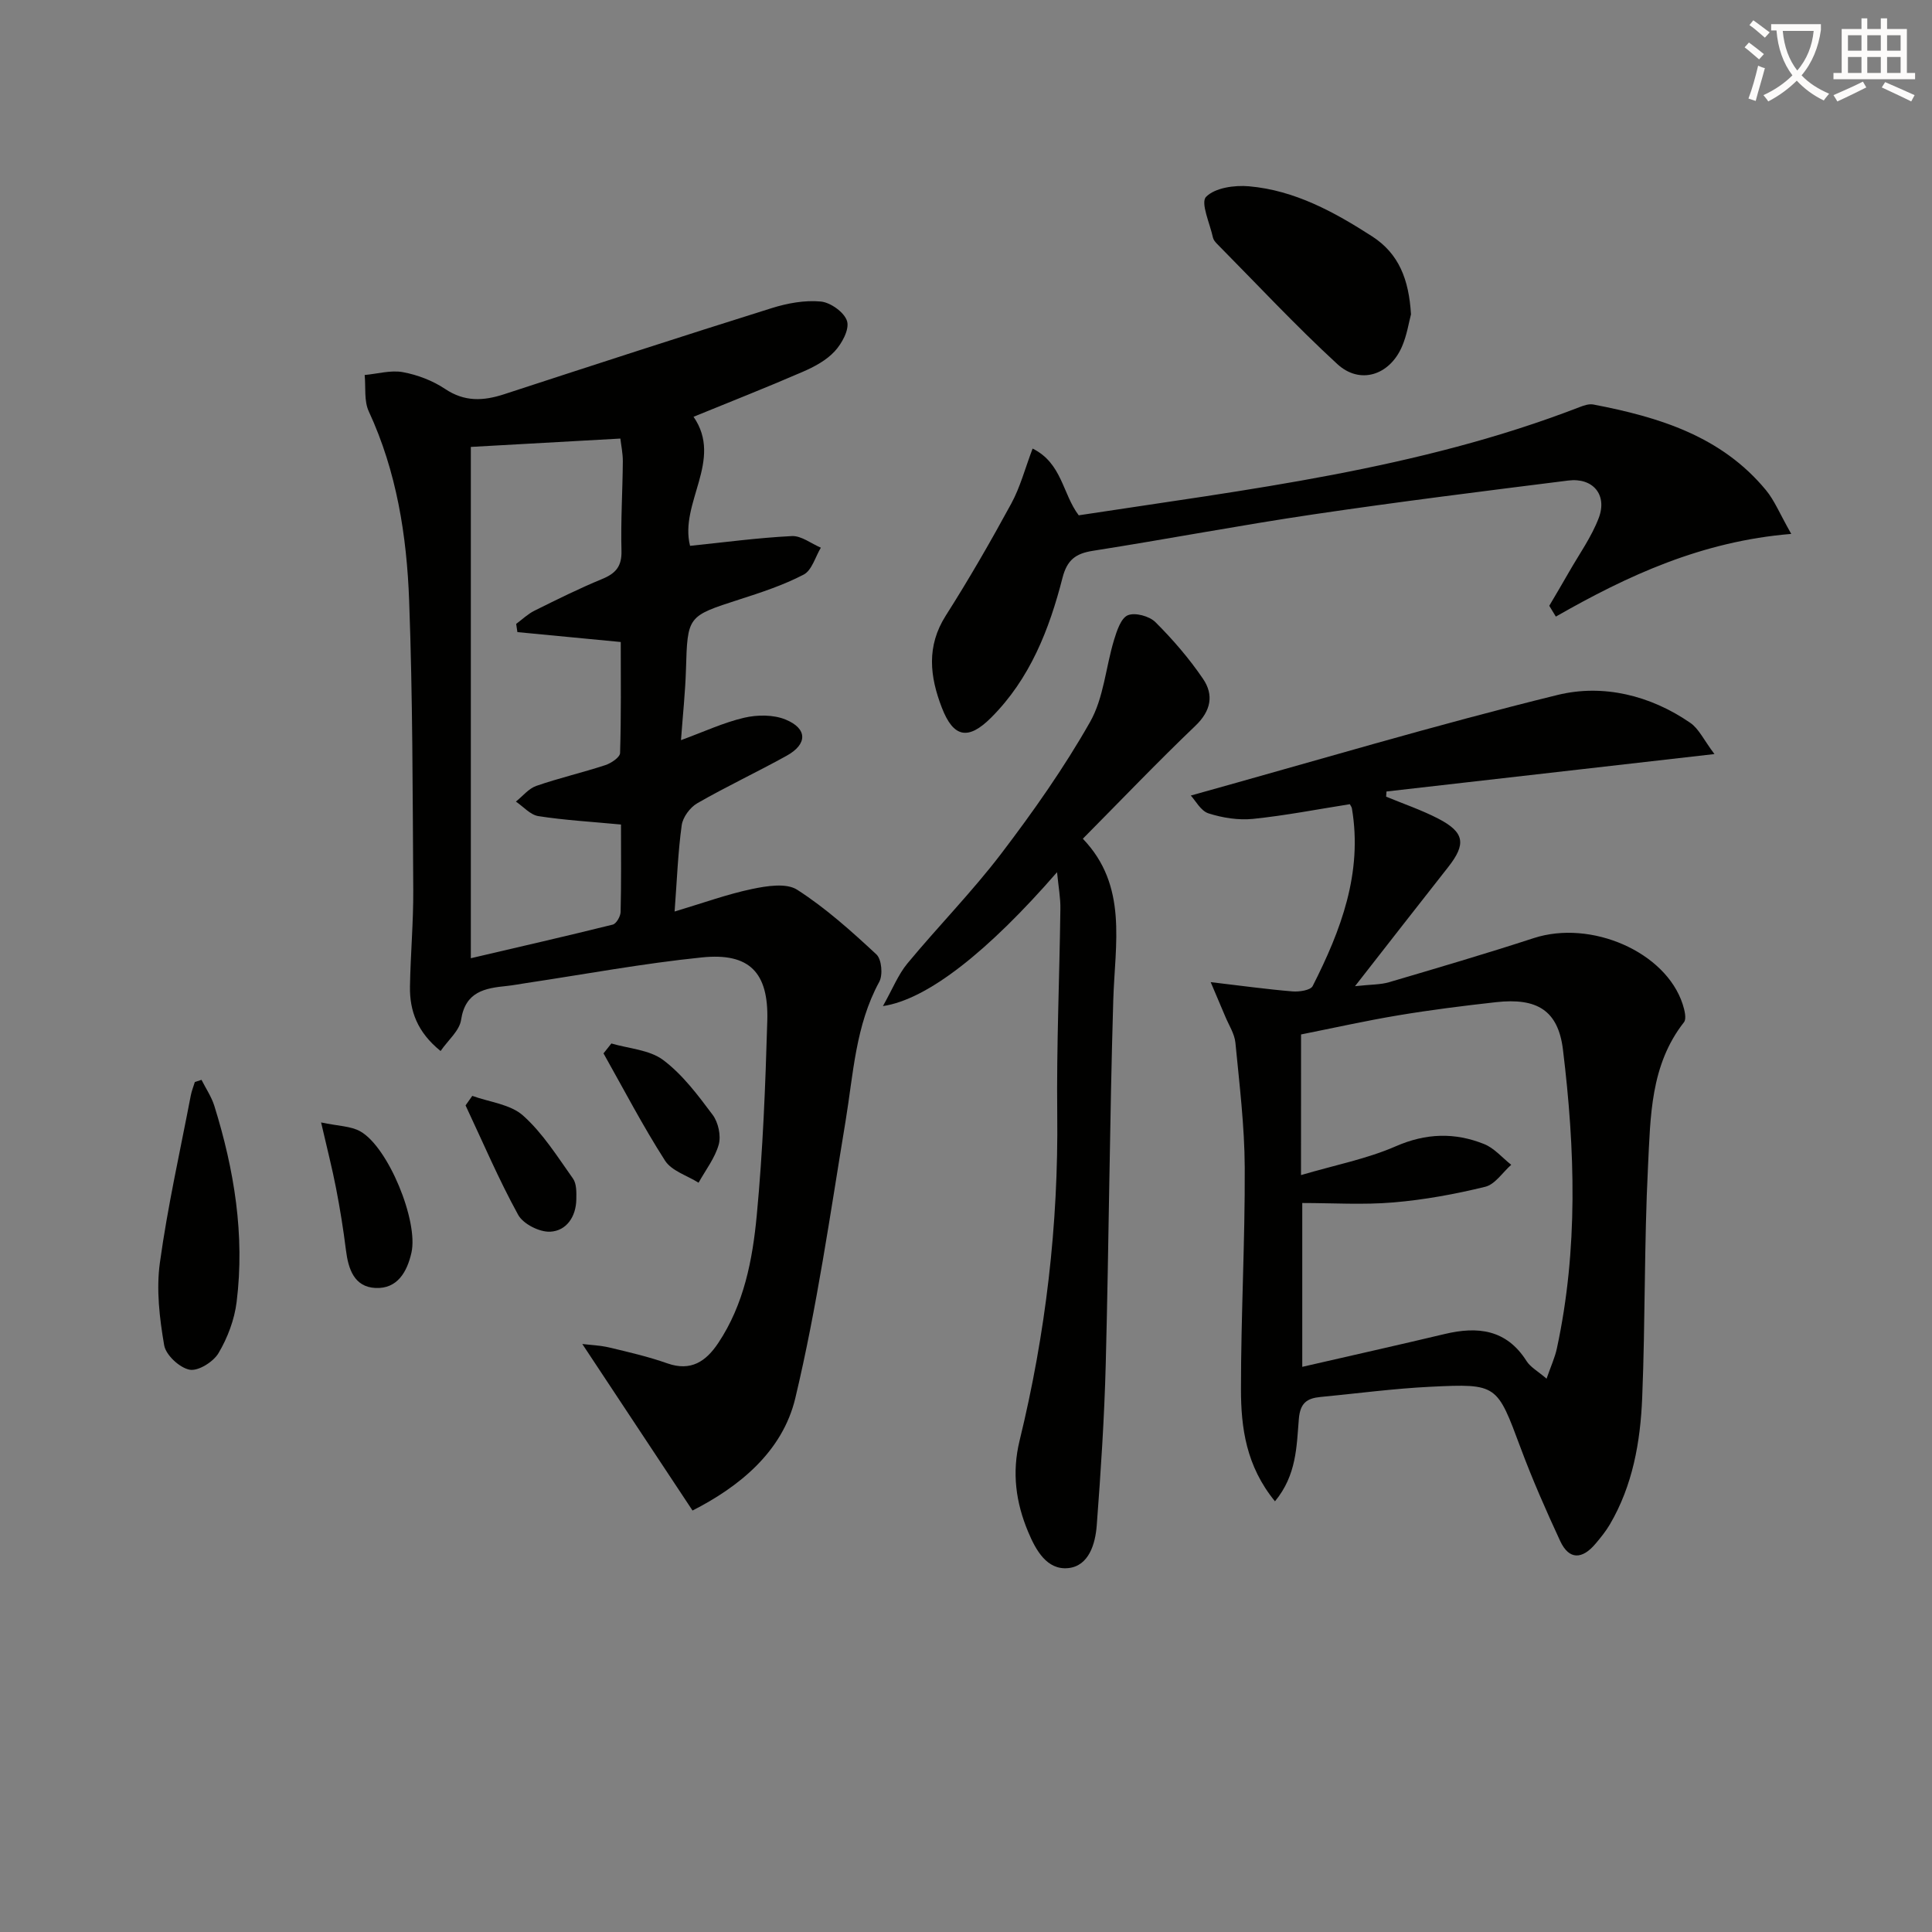
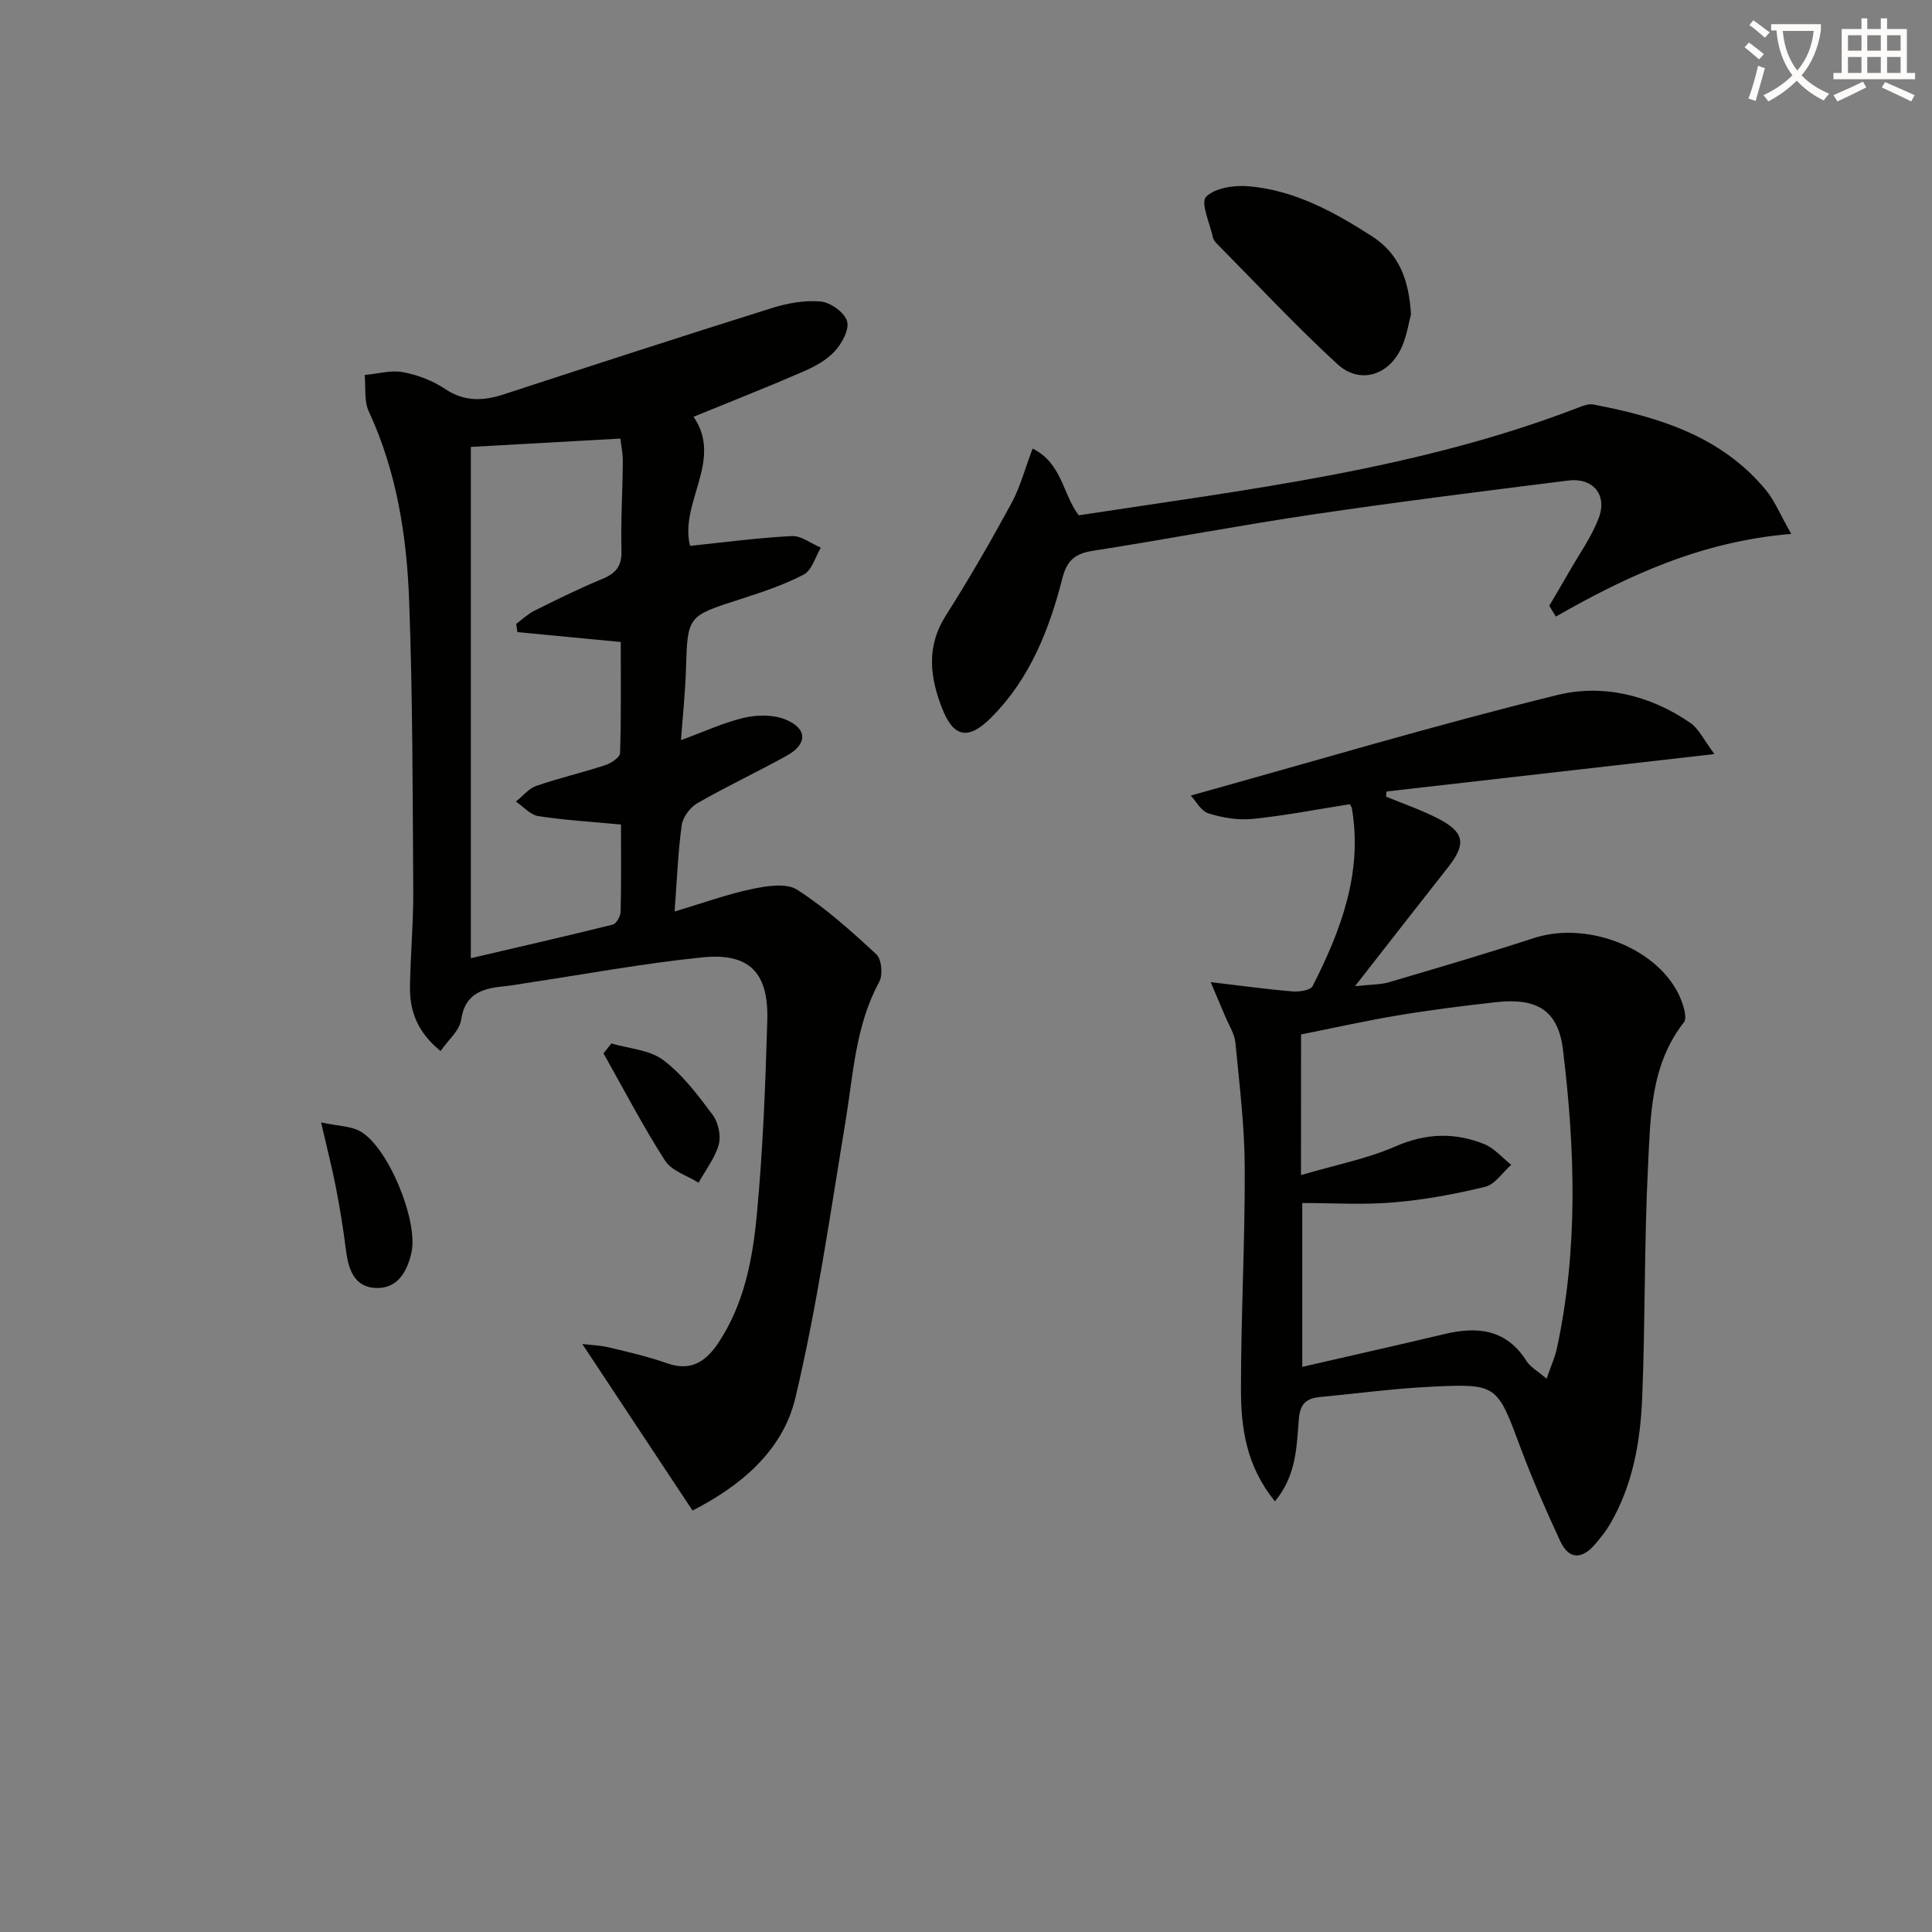
<svg xmlns="http://www.w3.org/2000/svg" enable-background="new 0 0 400 400" viewBox="0 0 400 400">
  <rect x="0" y="0" width="400" height="400" fill="#808080" stroke="none" />
  <path d="m362.1 8.8c1.1.8 2.1 1.6 3.1 2.4l-1 1.1c-1.3-1.1-2.3-2-3-2.5zm1.9 4.8c.5.2.9.4 1.4.5-.6 2.3-1.3 4.5-1.9 6.8l-1.5-.5c.8-2.1 1.4-4.3 2-6.8zm-1-9.4c1.3.9 2.4 1.8 3.4 2.5l-1 1.1c-1.4-1.2-2.4-2.1-3.2-2.6zm3.7 2.2v-1.4h10.3v1.2c-.5 3.6-1.8 6.8-4 9.4 1.5 1.6 3.4 2.8 5.7 3.8-.3.4-.7.8-1.1 1.4-2.3-1.1-4.1-2.5-5.6-4.1-1.6 1.6-3.6 3.1-5.9 4.3-.3-.5-.7-.9-1-1.3 2.4-1.1 4.4-2.5 6-4.1-1.9-2.5-3-5.6-3.3-9.3h-1.1zm8.8 0h-6.4c.3 3.3 1.3 6 3 8.2 2-2.3 3.1-5.1 3.4-8.2z" fill="#fcfbfa" />
  <path d="m385.3 3.8h1.3v2.2h2.8v-2.2h1.3v2.2h4.1v9.1h1.7v1.3h-16.9v-1.3h1.7v-9.1h4.1v-2.2zm.4 13.1.7 1.2c-1.8.9-3.8 1.9-6 2.9-.2-.4-.5-.8-.8-1.3 2.3-1 4.3-1.9 6.1-2.8zm-3.1-6.4h2.8v-3.2h-2.8zm0 4.6h2.8v-3.3h-2.8zm4-4.6h2.8v-3.2h-2.8zm0 4.6h2.8v-3.3h-2.8zm3.7 1.9c2.1.9 4.1 1.8 6.1 2.7l-.7 1.3c-2.2-1.1-4.2-2-6.1-2.9zm3.2-9.7h-2.8v3.2h2.8zm-2.8 7.8h2.8v-3.3h-2.8z" fill="#fcfbfa" />
  <g fill="#010100">
    <path d="m143.38 312.74c-7.66-11.57-15.1-22.81-22.82-34.48 1.72.21 3.71.28 5.61.73 4.03.96 8.1 1.9 12 3.28 4.92 1.73 8.02-.44 10.54-4.22 5.33-7.99 7.1-17.23 7.97-26.44 1.27-13.39 1.79-26.87 2.18-40.32.29-9.98-3.73-14.07-13.51-13.07-12.21 1.24-24.31 3.5-36.46 5.32-1.31.2-2.62.45-3.93.59-4.56.46-8.61 1.14-9.5 7.04-.34 2.24-2.68 4.17-4.24 6.43-4.82-3.89-6.42-8.31-6.34-13.35.11-6.65.72-13.3.68-19.94-.13-19.97-.11-39.96-.85-59.92-.49-13.46-2.58-26.75-8.36-39.22-1.01-2.18-.6-5-.85-7.53 2.65-.24 5.4-1.05 7.91-.59 3.03.56 6.16 1.75 8.72 3.46 4.05 2.72 7.93 2.52 12.25 1.11 18.43-6.02 36.87-12.02 55.37-17.82 3.25-1.02 6.86-1.69 10.2-1.37 2.02.19 4.91 2.27 5.43 4.08.5 1.73-1.08 4.63-2.58 6.24-1.73 1.87-4.24 3.21-6.65 4.25-7.42 3.22-14.96 6.18-22.56 9.29 6.21 8.98-2.98 17.82-.72 26.72 7.03-.72 14.04-1.67 21.07-2.02 1.96-.1 4 1.55 6.01 2.4-1.15 1.91-1.86 4.68-3.55 5.57-4.2 2.19-8.8 3.7-13.34 5.16-10.75 3.47-10.71 3.4-11.04 14.54-.14 4.63-.64 9.26-1.03 14.58 4.73-1.73 8.8-3.64 13.08-4.64 2.71-.63 6.05-.66 8.56.37 4.58 1.87 4.57 5.1.25 7.49-6.11 3.39-12.46 6.36-18.51 9.84-1.5.86-3 2.89-3.23 4.56-.77 5.55-.97 11.18-1.47 17.86 5.95-1.78 10.91-3.59 16.02-4.66 3.05-.64 7.12-1.3 9.37.16 5.91 3.8 11.23 8.58 16.4 13.39 1.08 1.01 1.36 4.24.58 5.67-4.93 9.05-5.36 19.06-6.98 28.87-3.17 19.15-5.9 38.43-10.39 57.28-2.66 11.22-11.77 18.46-21.29 23.31zm-14.81-142.03c-6.23-.59-11.7-.9-17.1-1.74-1.67-.26-3.11-1.96-4.66-3.01 1.4-1.11 2.64-2.7 4.23-3.25 4.7-1.63 9.57-2.75 14.29-4.3 1.21-.4 3.03-1.62 3.05-2.51.24-7.73.14-15.48.14-22.98-7.73-.74-14.57-1.4-21.4-2.05-.08-.57-.16-1.13-.25-1.7 1.26-.93 2.42-2.06 3.8-2.74 4.61-2.29 9.23-4.59 13.99-6.55 2.82-1.16 4.1-2.62 4.01-5.86-.17-6.15.23-12.31.28-18.47.01-1.7-.36-3.41-.51-4.75-10.75.6-20.79 1.16-30.96 1.73v105.86c10.09-2.36 19.76-4.57 29.38-6.96.74-.18 1.61-1.7 1.63-2.62.15-5.97.08-11.93.08-18.1z" />
    <path d="m263.97 310.83c-5.97-7.29-7.04-15.23-7.04-23.18-.01-15.31.85-30.62.78-45.93-.04-8.61-1.1-17.23-1.93-25.82-.18-1.89-1.38-3.68-2.13-5.51-.79-1.9-1.61-3.79-2.99-7.05 6.52.77 11.72 1.49 16.94 1.92 1.39.11 3.72-.23 4.17-1.1 5.85-11.53 10.38-23.43 8.13-36.78-.05-.3-.28-.58-.43-.88-6.68 1.05-13.32 2.35-20.03 3.04-3.03.31-6.31-.21-9.23-1.14-1.61-.51-2.69-2.65-3.67-3.69 25.78-7.17 50.71-14.63 75.95-20.83 9.38-2.3 19.18.06 27.48 5.79 1.77 1.22 2.78 3.53 4.99 6.45-23.42 2.67-45.66 5.21-67.9 7.75-.03.36-.05.71-.08 1.07 3.6 1.49 7.31 2.75 10.76 4.53 5.51 2.85 5.86 5.27 2.06 10.09-6.15 7.8-12.25 15.65-19.26 24.62 3.35-.37 5.3-.3 7.07-.83 10-2.95 20.01-5.89 29.92-9.12 11.87-3.87 27.33 2.83 30.85 13.68.38 1.18.84 3 .27 3.73-6.98 8.88-6.93 19.58-7.45 29.91-.8 15.91-.55 31.88-1.2 47.8-.37 9.15-1.95 18.19-6.71 26.29-.84 1.42-1.9 2.73-2.98 4-2.68 3.17-5.43 3.43-7.3-.61-2.93-6.32-5.74-12.71-8.17-19.23-4.91-13.16-4.8-13.36-18.61-12.69-7.63.37-15.23 1.39-22.85 2.12-2.78.27-4.2 1.23-4.47 4.57-.47 5.62-.44 11.59-4.94 17.03zm5.39-67.54c7.13-2.1 13.66-3.36 19.61-5.96 6.27-2.74 12.22-2.9 18.29-.47 2.11.84 3.76 2.83 5.62 4.3-1.78 1.57-3.34 4.05-5.38 4.55-6.24 1.53-12.63 2.7-19.02 3.24-6.23.53-12.53.12-18.86.12v33.92c10.17-2.34 19.85-4.5 29.5-6.8 6.85-1.63 12.78-.96 16.94 5.61.81 1.27 2.34 2.09 4.14 3.64.9-2.6 1.73-4.38 2.13-6.25 4.44-20.54 3.78-41.25 1.26-61.9-1-8.14-5.41-10.74-13.85-9.8-6.76.75-13.52 1.6-20.22 2.72-6.79 1.13-13.51 2.64-20.15 3.96-.01 9.55-.01 18.34-.01 29.12z" />
-     <path d="m218.85 180.58c-14.29 16.43-26.83 26.35-36.05 27.72 2-3.55 3.15-6.51 5.07-8.83 6.37-7.69 13.41-14.84 19.45-22.77 6.63-8.71 12.98-17.73 18.37-27.23 2.83-4.99 3.24-11.32 4.96-16.98.58-1.89 1.43-4.52 2.86-5.11 1.5-.62 4.46.18 5.71 1.43 3.61 3.6 6.99 7.52 9.85 11.73 2.27 3.33 1.67 6.63-1.58 9.73-7.81 7.47-15.29 15.29-23.3 23.38 9.36 9.75 6.65 21.7 6.3 33.43-.75 25.13-.91 50.27-1.56 75.4-.29 11.12-1.02 22.23-1.86 33.32-.29 3.86-1.64 8.43-5.91 8.86-4.39.44-6.69-3.67-8.29-7.5-2.56-6.1-3.39-12.27-1.78-18.88 5.42-22.21 8.06-44.74 7.8-67.65-.16-14.14.47-28.28.65-42.42.05-2.22-.38-4.46-.69-7.63z" />
    <path d="m370.86 110.54c-18.53 1.52-33.87 8.62-48.74 17.12-.45-.75-.91-1.49-1.36-2.24 1.36-2.32 2.74-4.62 4.07-6.96 2.12-3.72 4.68-7.28 6.18-11.24 1.81-4.8-1.22-8.37-6.32-7.73-17.61 2.21-35.23 4.41-52.79 7.01-15.25 2.26-30.41 5.15-45.64 7.54-3.57.56-5.33 1.89-6.28 5.59-2.74 10.7-6.73 20.91-14.78 28.95-4.76 4.76-7.81 4.13-10.2-2.06-2.49-6.44-3.23-12.7.81-19.06 4.81-7.56 9.29-15.34 13.57-23.21 1.85-3.4 2.85-7.27 4.41-11.38 6.12 3.04 6.18 9.37 9.55 13.82 34.94-5.35 70.23-9.46 103.66-22.39.91-.35 1.99-.73 2.89-.55 13.56 2.6 26.51 6.54 35.75 17.75 1.75 2.12 2.81 4.8 5.22 9.04z" />
    <path d="m292.13 65.08c-.45 1.67-.84 4.33-1.88 6.71-2.59 5.93-8.7 7.89-13.38 3.58-8.64-7.95-16.67-16.57-24.94-24.93-.34-.35-.7-.79-.8-1.25-.63-2.91-2.61-7.22-1.43-8.43 1.83-1.88 5.89-2.46 8.89-2.19 9.47.83 17.64 5.31 25.5 10.37 5.53 3.57 7.61 8.91 8.04 16.14z" />
-     <path d="m41.72 223.57c.9 1.79 2.06 3.49 2.65 5.37 4.13 13.24 6.34 26.77 4.62 40.63-.45 3.65-1.87 7.41-3.75 10.58-1.07 1.81-4.21 3.78-5.99 3.43-2.08-.4-4.91-3.03-5.26-5.06-.96-5.59-1.66-11.5-.89-17.07 1.6-11.62 4.19-23.11 6.4-34.64.18-.95.56-1.86.84-2.79.47-.16.93-.31 1.38-.45z" />
    <path d="m66.48 232.39c3.57.76 6.16.74 8.12 1.85 5.8 3.27 12.04 18.59 10.59 25.09-.91 4.05-2.95 7.54-7.44 7.33-4.42-.2-5.64-3.92-6.13-7.86-.53-4.27-1.22-8.54-2.04-12.77-.78-4.05-1.81-8.04-3.1-13.64z" />
    <path d="m126.58 216.04c3.63 1.07 7.89 1.3 10.73 3.43 4.01 3.01 7.19 7.27 10.24 11.35 1.16 1.55 1.76 4.3 1.26 6.13-.78 2.81-2.73 5.3-4.18 7.92-2.36-1.49-5.57-2.44-6.94-4.57-4.6-7.18-8.55-14.77-12.74-22.21.54-.69 1.08-1.37 1.63-2.05z" />
-     <path d="m97.78 226.89c3.57 1.29 7.89 1.73 10.52 4.08 4.08 3.64 7.11 8.51 10.33 13.04.76 1.07.72 2.86.69 4.32-.06 3.58-2.04 6.5-5.39 6.68-2.21.12-5.61-1.59-6.65-3.49-4.03-7.33-7.32-15.07-10.89-22.66.47-.66.93-1.32 1.39-1.97z" />
+     <path d="m97.78 226.89z" />
  </g>
</svg>